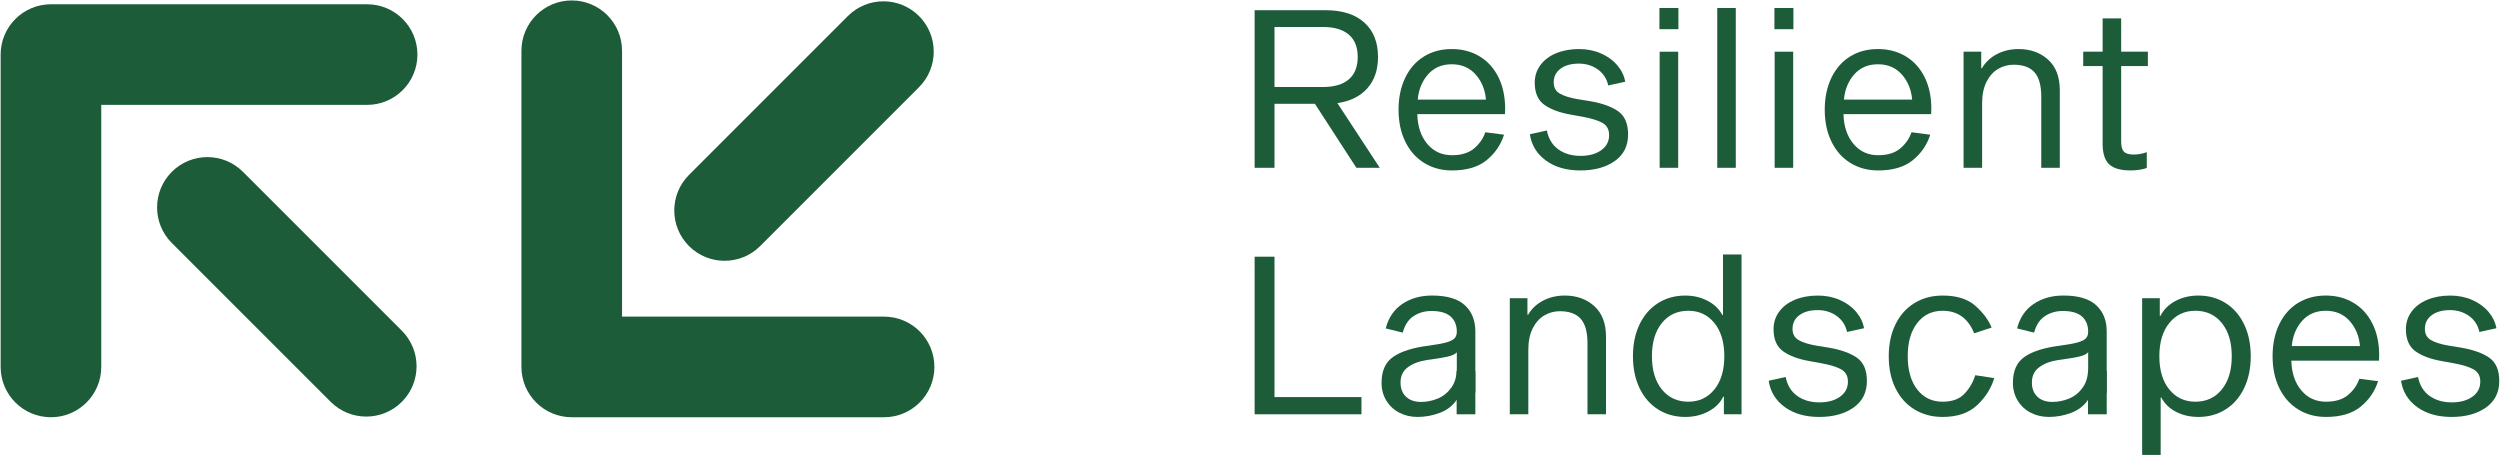
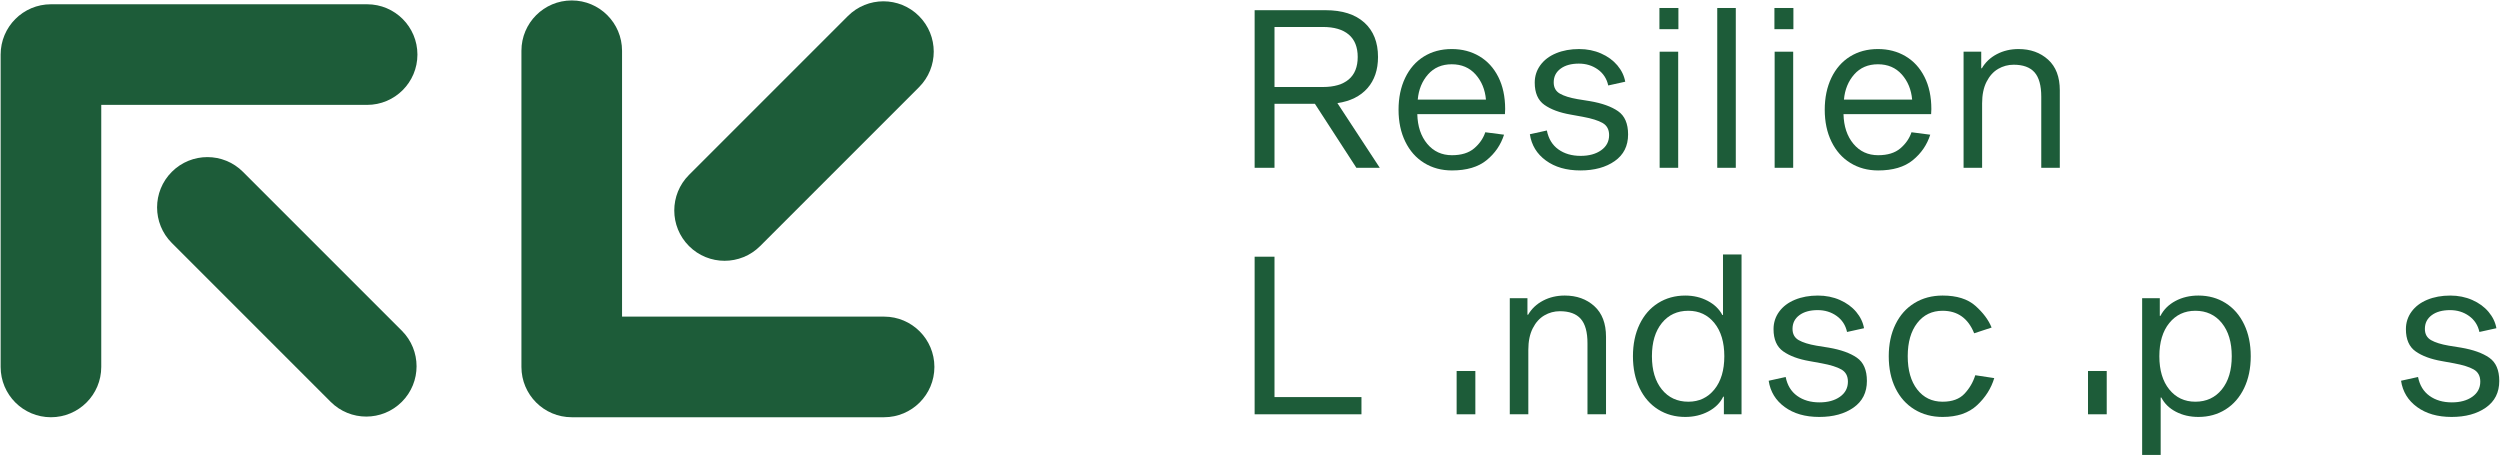
<svg xmlns="http://www.w3.org/2000/svg" width="100%" height="100%" viewBox="0 0 1967 358" version="1.1" xml:space="preserve" style="fill-rule:evenodd;clip-rule:evenodd;stroke-linejoin:round;stroke-miterlimit:2;">
  <g>
    <path d="M288.165,327.763c-10.129,0 -20.258,-3.866 -27.988,-11.591l-124.991,-124.992c-15.459,-15.458 -15.459,-40.521 0,-55.979c15.458,-15.458 40.521,-15.458 55.979,0l124.987,124.987c15.463,15.463 15.463,40.521 0,55.984c-7.729,7.725 -17.858,11.591 -27.987,11.591" style="fill:#1d5c39;fill-rule:nonzero;" />
    <path d="M40.085,328.284c-21.862,0 -39.583,-17.721 -39.583,-39.583l0,-245.758c0,-21.863 17.721,-39.584 39.583,-39.584l248.763,0c21.862,0 39.583,17.721 39.583,39.584c0,21.862 -17.721,39.583 -39.583,39.583l-209.179,0l0,206.175c0,21.862 -17.721,39.583 -39.584,39.583" style="fill:#1d5c39;fill-rule:nonzero;" />
    <path d="M734.665,40.621c0,10.129 -3.866,20.254 -11.591,27.988l-124.988,124.991c-15.462,15.459 -40.521,15.459 -55.983,0c-15.454,-15.462 -15.454,-40.52 0,-55.983l124.992,-124.987c15.458,-15.463 40.52,-15.463 55.979,0c7.725,7.729 11.591,17.858 11.591,27.991" style="fill:#1d5c39;fill-rule:nonzero;" />
    <path d="M735.186,288.701c0,21.858 -17.721,39.583 -39.583,39.583l-245.758,0c-21.863,0 -39.584,-17.725 -39.584,-39.583l0,-248.763c0,-21.862 17.721,-39.587 39.584,-39.587c21.862,0 39.583,17.725 39.583,39.587l0,209.18l206.175,0c21.862,0 39.583,17.72 39.583,39.583" style="fill:#1d5c39;fill-rule:nonzero;" />
    <path d="M1040.81,68.458c8.912,0 15.716,-1.996 20.404,-5.988c4.687,-3.996 7.033,-9.875 7.033,-17.629c0,-7.754 -2.346,-13.629 -7.033,-17.625c-4.688,-3.996 -11.492,-5.992 -20.404,-5.992l-38.034,0l0,47.234l38.034,0Zm-6.25,13.2l-31.784,0l0,50.366l-15.629,0l0,-124l55.746,0c13.196,0 23.383,3.246 30.563,9.725c7.179,6.488 10.77,15.521 10.77,27.092c0,10.075 -2.779,18.262 -8.337,24.575c-5.558,6.308 -13.433,10.217 -23.617,11.721l33.342,50.887l-18.408,0l-32.646,-50.366Z" style="fill:#1d5c39;fill-rule:nonzero;" />
    <path d="M1123.56,58.562c-4.688,5.321 -7.379,11.921 -8.075,19.8l53.662,0c-0.695,-7.879 -3.416,-14.479 -8.162,-19.8c-4.75,-5.321 -11,-7.992 -18.758,-7.992c-7.755,0 -13.98,2.671 -18.667,7.992m46.108,67.462c-6.6,5.388 -15.687,8.084 -27.266,8.084c-8.221,0 -15.513,-1.971 -21.88,-5.909c-6.37,-3.929 -11.316,-9.521 -14.845,-16.758c-3.538,-7.233 -5.3,-15.6 -5.3,-25.096c0,-9.487 1.737,-17.854 5.212,-25.092c3.471,-7.233 8.358,-12.825 14.671,-16.762c6.312,-3.929 13.633,-5.9 21.967,-5.9c8.104,0 15.341,1.879 21.708,5.642c6.367,3.766 11.35,9.204 14.937,16.325c3.588,7.12 5.384,15.541 5.384,25.266c0,1.742 -0.059,3.067 -0.175,3.996l-68.942,0c0.229,9.613 2.833,17.4 7.813,23.354c4.979,5.967 11.462,8.946 19.45,8.946c7.408,0 13.225,-1.792 17.454,-5.379c4.225,-3.588 7.146,-7.821 8.771,-12.679l14.758,1.912c-2.546,7.984 -7.117,14.671 -13.717,20.05" style="fill:#1d5c39;fill-rule:nonzero;" />
    <path d="M1257.19,54.655c-4.283,-3.066 -9.266,-4.604 -14.933,-4.604c-6.025,0 -10.829,1.334 -14.417,3.996c-3.591,2.667 -5.383,6.25 -5.383,10.767c0,4.05 1.621,7.004 4.863,8.858c3.237,1.85 7.87,3.296 13.895,4.338l9.725,1.562c9.488,1.621 16.871,4.258 22.138,7.904c5.271,3.646 7.904,9.759 7.904,18.317c0,9.033 -3.504,16.008 -10.508,20.933c-7.004,4.925 -16.004,7.379 -27.004,7.379c-11,0 -20.059,-2.604 -27.175,-7.82c-7.121,-5.209 -11.321,-12.092 -12.592,-20.663l13.371,-2.954c1.271,6.487 4.279,11.437 9.029,14.854c4.746,3.417 10.596,5.117 17.542,5.117c6.6,0 11.983,-1.471 16.15,-4.425c4.166,-2.954 6.25,-6.917 6.25,-11.9c0,-4.392 -1.709,-7.575 -5.121,-9.546c-3.417,-1.967 -8.596,-3.588 -15.542,-4.867l-9.554,-1.733c-8.683,-1.504 -15.571,-4.05 -20.663,-7.642c-5.1,-3.587 -7.641,-9.437 -7.641,-17.537c0,-5.092 1.475,-9.667 4.429,-13.717c2.95,-4.054 7.087,-7.179 12.417,-9.383c5.32,-2.2 11.341,-3.296 18.058,-3.296c6.254,0 12.008,1.154 17.279,3.475c5.267,2.308 9.55,5.442 12.85,9.375c3.3,3.937 5.354,8.217 6.167,12.85l-13.375,2.95c-1.154,-5.321 -3.879,-9.521 -8.159,-12.588" style="fill:#1d5c39;fill-rule:nonzero;" />
    <path d="M1320.4,132.023l-14.592,0l0,-91.35l14.592,0l0,91.35Zm0.17,-109.066l-14.933,0l0,-16.667l14.933,0l0,16.667Z" style="fill:#1d5c39;fill-rule:nonzero;" />
    <rect x="1351.13" y="6.29" width="14.592" height="125.733" style="fill:#1d5c39;" />
    <path d="M1410.88,132.023l-14.592,0l0,-91.35l14.592,0l0,91.35Zm0.17,-109.066l-14.933,0l0,-16.667l14.933,0l0,16.667Z" style="fill:#1d5c39;fill-rule:nonzero;" />
    <path d="M1458.89,58.562c-4.687,5.321 -7.379,11.921 -8.07,19.8l53.658,0c-0.7,-7.879 -3.417,-14.479 -8.163,-19.8c-4.75,-5.321 -11,-7.992 -18.758,-7.992c-7.754,0 -13.979,2.671 -18.667,7.992m46.109,67.462c-6.6,5.388 -15.688,8.084 -27.271,8.084c-8.217,0 -15.508,-1.971 -21.875,-5.909c-6.371,-3.929 -11.317,-9.521 -14.85,-16.758c-3.533,-7.233 -5.296,-15.6 -5.296,-25.096c0,-9.487 1.742,-17.854 5.208,-25.092c3.475,-7.233 8.363,-12.825 14.68,-16.762c6.308,-3.929 13.629,-5.9 21.962,-5.9c8.108,0 15.342,1.879 21.713,5.642c6.366,3.766 11.345,9.204 14.933,16.325c3.592,7.12 5.379,15.541 5.379,25.266c0,1.742 -0.054,3.067 -0.171,3.996l-68.941,0c0.225,9.613 2.837,17.4 7.812,23.354c4.979,5.967 11.463,8.946 19.446,8.946c7.417,0 13.233,-1.792 17.458,-5.379c4.225,-3.588 7.146,-7.821 8.771,-12.679l14.763,1.912c-2.546,7.984 -7.121,14.671 -13.721,20.05" style="fill:#1d5c39;fill-rule:nonzero;" />
    <path d="M1559.35,53.695c2.775,-4.746 6.713,-8.446 11.808,-11.108c5.096,-2.663 10.767,-3.996 17.017,-3.996c9.383,0 17.138,2.775 23.275,8.333c6.138,5.559 9.204,13.609 9.204,24.138l0,60.962l-14.591,0l0,-55.925c0,-8.796 -1.767,-15.196 -5.292,-19.191c-3.538,-3.992 -9.008,-5.988 -16.413,-5.988c-4.404,0 -8.479,1.1 -12.245,3.296c-3.763,2.204 -6.796,5.592 -9.117,10.162c-2.321,4.575 -3.475,10.225 -3.475,16.93l0,50.716l-14.583,0l0,-91.35l13.891,0l0,13.021l0.521,0Z" style="fill:#1d5c39;fill-rule:nonzero;" />
-     <path d="M1684.57,120.996c1.971,-0.408 3.475,-0.837 4.516,-1.3l0,12.325c-1.041,0.579 -2.816,1.067 -5.295,1.475c-2.492,0.409 -4.95,0.609 -7.384,0.609c-7.754,0 -13.371,-1.592 -16.846,-4.775c-3.475,-3.184 -5.208,-8.592 -5.208,-16.234l0,-61.133l-15.283,0l0,-11.288l15.283,0l0,-26.22l14.583,0l0,26.22l21.013,0l0,11.288l-21.013,0l0,59.571c0,3.7 0.725,6.304 2.175,7.812c1.446,1.504 4.017,2.254 7.73,2.254c1.845,0 3.758,-0.195 5.729,-0.604" style="fill:#1d5c39;fill-rule:nonzero;" />
    <path d="M987.144,201.97l15.629,0l0,110.45l68.425,0l0,13.545l-84.054,0l0,-123.995Z" style="fill:#1d5c39;fill-rule:nonzero;" />
    <path d="M1202.31,247.644c2.775,-4.75 6.708,-8.45 11.808,-11.116c5.092,-2.663 10.767,-3.992 17.017,-3.992c9.379,0 17.133,2.775 23.271,8.333c6.137,5.559 9.204,13.609 9.204,24.142l0,60.954l-14.588,0l0,-55.921c0,-8.796 -1.766,-15.196 -5.295,-19.187c-3.534,-3.992 -9.005,-5.992 -16.413,-5.992c-4.4,0 -8.479,1.104 -12.242,3.3c-3.762,2.2 -6.8,5.588 -9.116,10.158c-2.321,4.575 -3.475,10.221 -3.475,16.934l0,50.708l-14.588,0l0,-91.346l13.892,0l0,13.025l0.525,0Z" style="fill:#1d5c39;fill-rule:nonzero;" />
    <path d="M1348.88,306.429c5.208,-6.429 7.812,-15.137 7.812,-26.137c0,-10.996 -2.604,-19.713 -7.812,-26.138c-5.209,-6.425 -12.042,-9.637 -20.488,-9.637c-8.683,0 -15.633,3.212 -20.841,9.637c-5.209,6.425 -7.813,15.142 -7.813,26.138c0,11 2.604,19.708 7.813,26.137c5.208,6.425 12.158,9.638 20.841,9.638c8.446,0 15.279,-3.213 20.488,-9.638m-5.296,-69.725c5.262,2.779 9.121,6.484 11.546,11.113l0.521,0l0,-47.584l14.591,0l0,125.73l-13.891,0l0,-13.892l-0.521,0c-2.321,4.862 -6.2,8.742 -11.638,11.633c-5.441,2.896 -11.521,4.342 -18.233,4.342c-7.983,0 -15.104,-1.967 -21.363,-5.904c-6.25,-3.934 -11.108,-9.521 -14.583,-16.754c-3.471,-7.234 -5.208,-15.6 -5.208,-25.096c0,-9.492 1.737,-17.859 5.208,-25.096c3.475,-7.233 8.333,-12.821 14.583,-16.754c6.259,-3.938 13.38,-5.904 21.363,-5.904c6.487,0 12.362,1.387 17.625,4.166" style="fill:#1d5c39;fill-rule:nonzero;" />
    <path d="M1445.09,248.597c-4.287,-3.063 -9.262,-4.6 -14.933,-4.6c-6.021,0 -10.833,1.333 -14.421,3.991c-3.587,2.667 -5.379,6.25 -5.379,10.767c0,4.054 1.621,7.008 4.858,8.858c3.246,1.855 7.879,3.3 13.9,4.342l9.725,1.563c9.488,1.625 16.871,4.258 22.138,7.904c5.271,3.646 7.9,9.754 7.9,18.316c0,9.034 -3.5,16.009 -10.504,20.93c-7.009,4.925 -16.009,7.379 -27.005,7.379c-11.004,0 -20.058,-2.604 -27.179,-7.813c-7.121,-5.212 -11.312,-12.096 -12.591,-20.666l13.37,-2.955c1.28,6.488 4.288,11.438 9.034,14.85c4.746,3.417 10.596,5.121 17.537,5.121c6.6,0 11.988,-1.471 16.154,-4.425c4.167,-2.954 6.25,-6.916 6.25,-11.9c0,-4.396 -1.708,-7.579 -5.12,-9.55c-3.417,-1.962 -8.6,-3.583 -15.542,-4.862l-9.554,-1.738c-8.684,-1.5 -15.567,-4.046 -20.663,-7.641c-5.096,-3.584 -7.641,-9.43 -7.641,-17.538c0,-5.092 1.475,-9.667 4.429,-13.717c2.954,-4.05 7.087,-7.179 12.416,-9.379c5.321,-2.2 11.346,-3.296 18.059,-3.296c6.25,0 12.012,1.155 17.279,3.471c5.262,2.317 9.55,5.442 12.85,9.375c3.3,3.938 5.354,8.221 6.167,12.85l-13.371,2.954c-1.163,-5.325 -3.884,-9.52 -8.163,-12.591" style="fill:#1d5c39;fill-rule:nonzero;" />
    <path d="M1545.63,309.815c3.937,-4.167 6.779,-9.03 8.512,-14.588l14.934,2.258c-2.434,8.105 -6.942,15.221 -13.542,21.359c-6.6,6.141 -15.633,9.204 -27.092,9.204c-8.341,0 -15.721,-1.971 -22.141,-5.904c-6.43,-3.934 -11.413,-9.492 -14.934,-16.671c-3.533,-7.179 -5.3,-15.571 -5.3,-25.183c0,-9.488 1.767,-17.855 5.3,-25.092c3.521,-7.238 8.504,-12.825 14.934,-16.758c6.42,-3.934 13.8,-5.905 22.141,-5.905c11.109,0 19.709,2.692 25.788,8.075c6.071,5.384 10.329,11.088 12.762,17.105l-13.721,4.516c-4.745,-11.808 -13.02,-17.716 -24.829,-17.716c-8.341,0 -15,3.216 -19.971,9.641c-4.979,6.425 -7.47,15.138 -7.47,26.134c0,11.004 2.491,19.712 7.47,26.141c4.971,6.421 11.63,9.634 19.971,9.634c7.521,0 13.25,-2.084 17.188,-6.25" style="fill:#1d5c39;fill-rule:nonzero;" />
    <path d="M1706.8,254.155c-5.217,6.425 -7.821,15.141 -7.821,26.133c0,11.004 2.604,19.712 7.821,26.142c5.208,6.425 12.038,9.633 20.492,9.633c8.683,0 15.625,-3.208 20.833,-9.633c5.217,-6.43 7.821,-15.138 7.821,-26.142c0,-10.992 -2.604,-19.708 -7.821,-26.133c-5.208,-6.425 -12.15,-9.638 -20.833,-9.638c-8.454,0 -15.284,3.213 -20.492,9.638m5.208,69.812c-5.208,-2.717 -9.033,-6.454 -11.466,-11.204l-0.521,0l0,45.154l-14.583,0l0,-123.296l13.891,0l0,13.892l0.521,0c2.546,-4.979 6.488,-8.883 11.808,-11.725c5.321,-2.838 11.346,-4.25 18.059,-4.25c7.991,0 15.112,1.967 21.362,5.904c6.25,3.933 11.117,9.521 14.592,16.754c3.475,7.238 5.208,15.604 5.208,25.092c0,9.5 -1.733,17.867 -5.208,25.1c-3.475,7.233 -8.342,12.821 -14.592,16.754c-6.25,3.938 -13.371,5.904 -21.362,5.904c-6.592,0 -12.5,-1.362 -17.709,-4.079" style="fill:#1d5c39;fill-rule:nonzero;" />
-     <path d="M1811.25,252.507c-4.687,5.325 -7.379,11.925 -8.07,19.796l53.658,0c-0.7,-7.871 -3.417,-14.471 -8.163,-19.796c-4.75,-5.325 -11,-7.992 -18.758,-7.992c-7.754,0 -13.979,2.667 -18.667,7.992m46.109,67.466c-6.6,5.384 -15.688,8.075 -27.271,8.075c-8.217,0 -15.508,-1.97 -21.875,-5.904c-6.371,-3.933 -11.317,-9.521 -14.85,-16.758c-3.533,-7.233 -5.296,-15.6 -5.296,-25.096c0,-9.487 1.742,-17.854 5.208,-25.092c3.475,-7.237 8.363,-12.825 14.68,-16.758c6.308,-3.933 13.629,-5.904 21.962,-5.904c8.108,0 15.342,1.879 21.713,5.646c6.366,3.762 11.345,9.204 14.933,16.321c3.592,7.12 5.379,15.541 5.379,25.266c0,1.738 -0.054,3.071 -0.171,3.996l-68.941,0c0.225,9.613 2.837,17.396 7.812,23.354c4.979,5.967 11.463,8.946 19.446,8.946c7.417,0 13.233,-1.796 17.458,-5.383c4.225,-3.584 7.146,-7.813 8.771,-12.675l14.763,1.908c-2.546,7.988 -7.121,14.675 -13.721,20.058" style="fill:#1d5c39;fill-rule:nonzero;" />
    <path d="M1942.63,248.597c-4.288,-3.063 -9.263,-4.6 -14.934,-4.6c-6.02,0 -10.833,1.333 -14.42,3.991c-3.588,2.667 -5.38,6.25 -5.38,10.767c0,4.054 1.621,7.008 4.859,8.858c3.246,1.855 7.879,3.3 13.9,4.342l9.725,1.563c9.487,1.625 16.871,4.258 22.137,7.904c5.271,3.646 7.9,9.754 7.9,18.316c0,9.034 -3.5,16.009 -10.504,20.93c-7.008,4.925 -16.008,7.379 -27.004,7.379c-11.004,0 -20.058,-2.604 -27.179,-7.813c-7.121,-5.212 -11.313,-12.096 -12.592,-20.666l13.371,-2.955c1.279,6.488 4.287,11.438 9.033,14.85c4.746,3.417 10.596,5.121 17.538,5.121c6.6,0 11.987,-1.471 16.154,-4.425c4.167,-2.954 6.25,-6.916 6.25,-11.9c0,-4.396 -1.708,-7.579 -5.121,-9.55c-3.417,-1.962 -8.6,-3.583 -15.542,-4.862l-9.554,-1.738c-8.683,-1.5 -15.566,-4.046 -20.662,-7.641c-5.096,-3.584 -7.642,-9.43 -7.642,-17.538c0,-5.092 1.475,-9.667 4.429,-13.717c2.954,-4.05 7.088,-7.179 12.417,-9.379c5.321,-2.2 11.346,-3.296 18.058,-3.296c6.25,0 12.013,1.155 17.279,3.471c5.263,2.317 9.55,5.442 12.85,9.375c3.3,3.938 5.355,8.221 6.167,12.85l-13.371,2.954c-1.162,-5.325 -3.883,-9.52 -8.162,-12.591" style="fill:#1d5c39;fill-rule:nonzero;" />
-     <path d="M1138.84,280.64c-3.646,0.808 -9.004,1.679 -16.062,2.604c-5.792,0.809 -10.713,2.634 -14.763,5.467c-4.054,2.842 -6.079,6.925 -6.079,12.246c0,4.75 1.446,8.483 4.342,11.2c2.891,2.725 6.829,4.083 11.812,4.083c4.396,0 8.738,-0.867 13.025,-2.604c4.279,-1.738 7.871,-4.604 10.763,-8.6c2.896,-3.992 4.341,-9.175 4.341,-15.542l0,-12.329c-1.275,1.504 -3.733,2.667 -7.379,3.475m7.209,34.038c-3.13,4.629 -7.53,8.016 -13.2,10.158c-5.675,2.142 -11.521,3.212 -17.538,3.212c-5.212,0 -9.962,-1.104 -14.242,-3.3c-4.283,-2.195 -7.7,-5.35 -10.245,-9.466c-2.55,-4.104 -3.821,-8.825 -3.821,-14.15c0,-9.492 3.15,-16.354 9.466,-20.579c6.309,-4.225 15.542,-7.092 27.696,-8.596c6.021,-0.809 10.596,-1.65 13.721,-2.517c3.125,-0.867 5.296,-1.937 6.513,-3.217c1.212,-1.27 1.82,-3.008 1.82,-5.208c0,-5.096 -1.62,-9.087 -4.862,-11.983c-3.242,-2.892 -8.275,-4.342 -15.104,-4.342c-5.213,0 -9.875,1.333 -13.984,3.996c-4.108,2.667 -6.975,7.008 -8.595,13.025l-13.371,-3.3c2.083,-8.338 6.396,-14.733 12.937,-19.188c6.538,-4.458 14.384,-6.687 23.534,-6.687c11.691,0 20.287,2.546 25.787,7.637c5.496,5.1 8.246,11.925 8.246,20.496l0,47.929c0,2.2 -14.758,6.08 -14.758,6.08" style="fill:#1d5c39;fill-rule:nonzero;" />
    <rect x="1146.08" y="291.898" width="14.729" height="34.067" style="fill:#1d5c39;" />
-     <path d="M1635.59,280.64c-3.646,0.808 -9,1.679 -16.058,2.604c-5.792,0.809 -10.717,2.634 -14.758,5.467c-4.063,2.842 -6.08,6.925 -6.08,12.246c0,4.75 1.438,8.483 4.338,11.2c2.896,2.725 6.825,4.083 11.808,4.083c4.4,0 8.738,-0.867 13.025,-2.604c4.284,-1.738 7.871,-4.604 10.767,-8.6c2.892,-3.992 4.337,-9.175 4.337,-15.542l0,-12.329c-1.266,1.504 -3.725,2.667 -7.379,3.475m7.209,34.038c-3.125,4.629 -7.525,8.016 -13.196,10.158c-5.675,2.142 -11.525,3.212 -17.538,3.212c-5.208,0 -9.962,-1.104 -14.241,-3.3c-4.284,-2.195 -7.7,-5.35 -10.246,-9.466c-2.55,-4.104 -3.817,-8.825 -3.817,-14.15c0,-9.492 3.146,-16.354 9.463,-20.579c6.308,-4.225 15.537,-7.092 27.695,-8.596c6.021,-0.809 10.592,-1.65 13.717,-2.517c3.125,-0.867 5.3,-1.937 6.513,-3.217c1.22,-1.27 1.82,-3.008 1.82,-5.208c0,-5.096 -1.616,-9.087 -4.858,-11.983c-3.246,-2.892 -8.275,-4.342 -15.108,-4.342c-5.209,0 -9.875,1.333 -13.984,3.996c-4.108,2.667 -6.975,7.008 -8.591,13.025l-13.371,-3.3c2.083,-8.338 6.396,-14.733 12.937,-19.188c6.534,-4.458 14.38,-6.687 23.53,-6.687c11.691,0 20.287,2.546 25.787,7.637c5.5,5.1 8.25,11.925 8.25,20.496l0,47.929c0,2.2 -14.762,6.08 -14.762,6.08" style="fill:#1d5c39;fill-rule:nonzero;" />
    <rect x="1642.84" y="291.898" width="14.729" height="34.067" style="fill:#1d5c39;" />
  </g>
</svg>